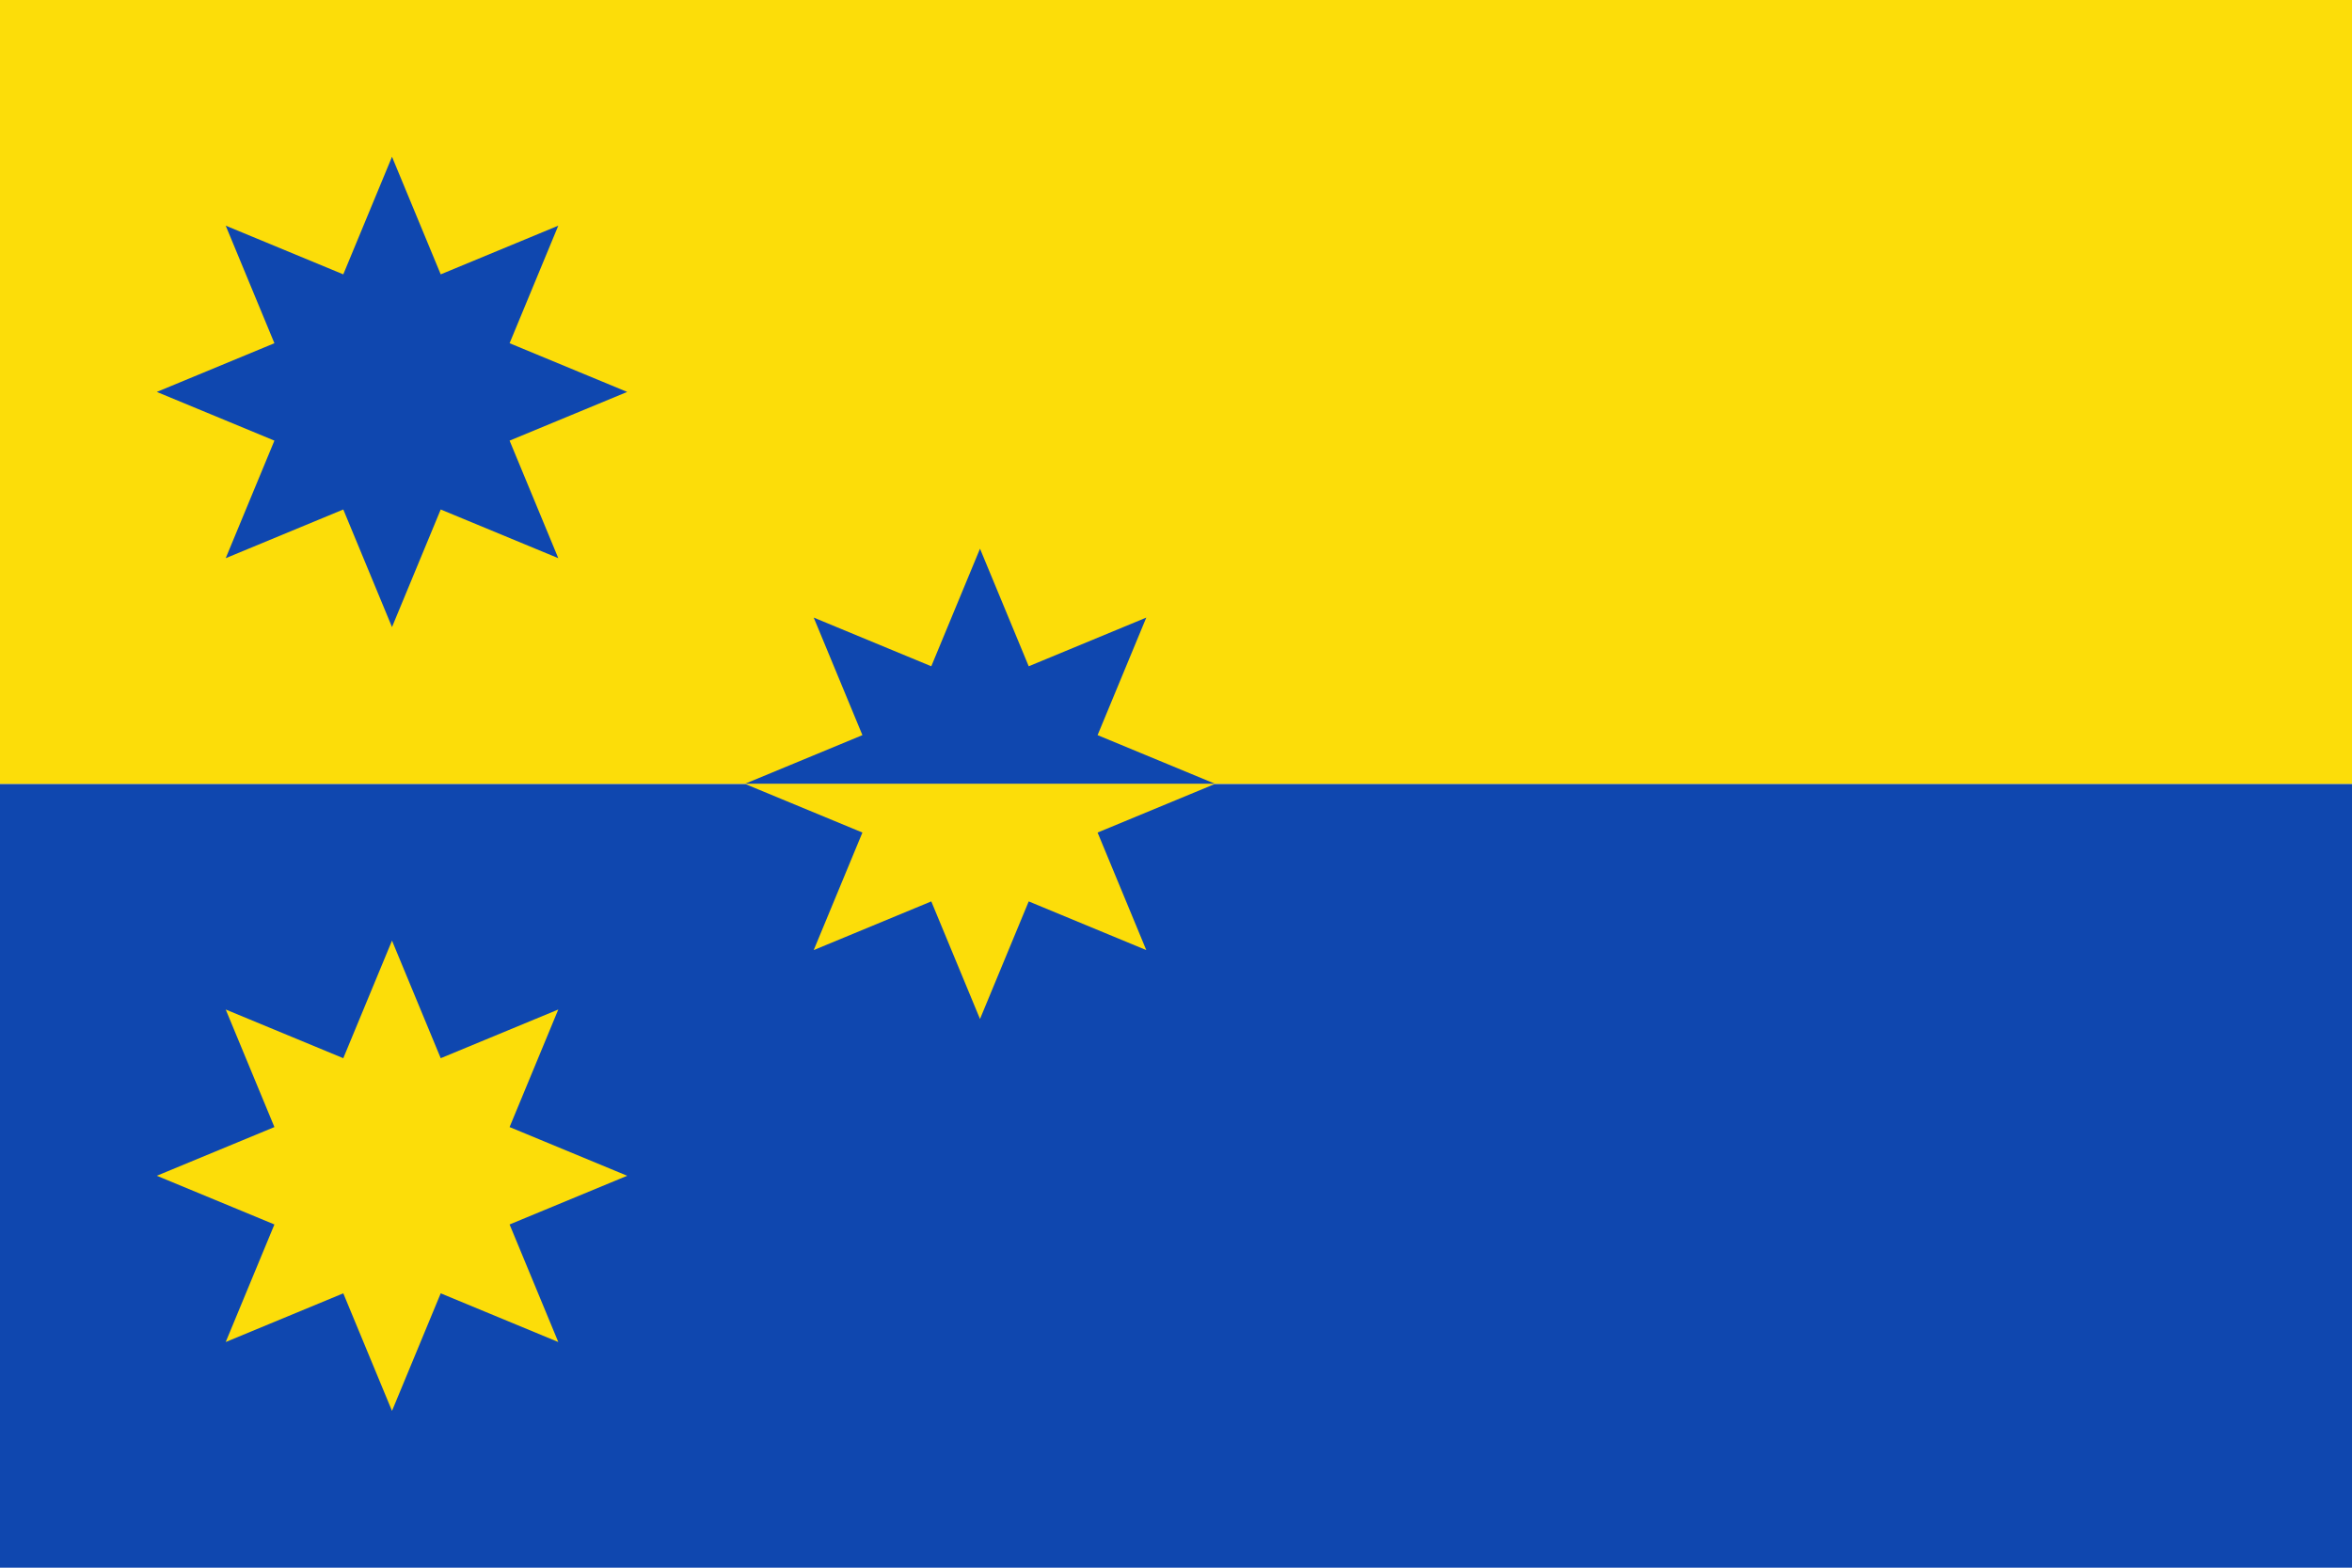
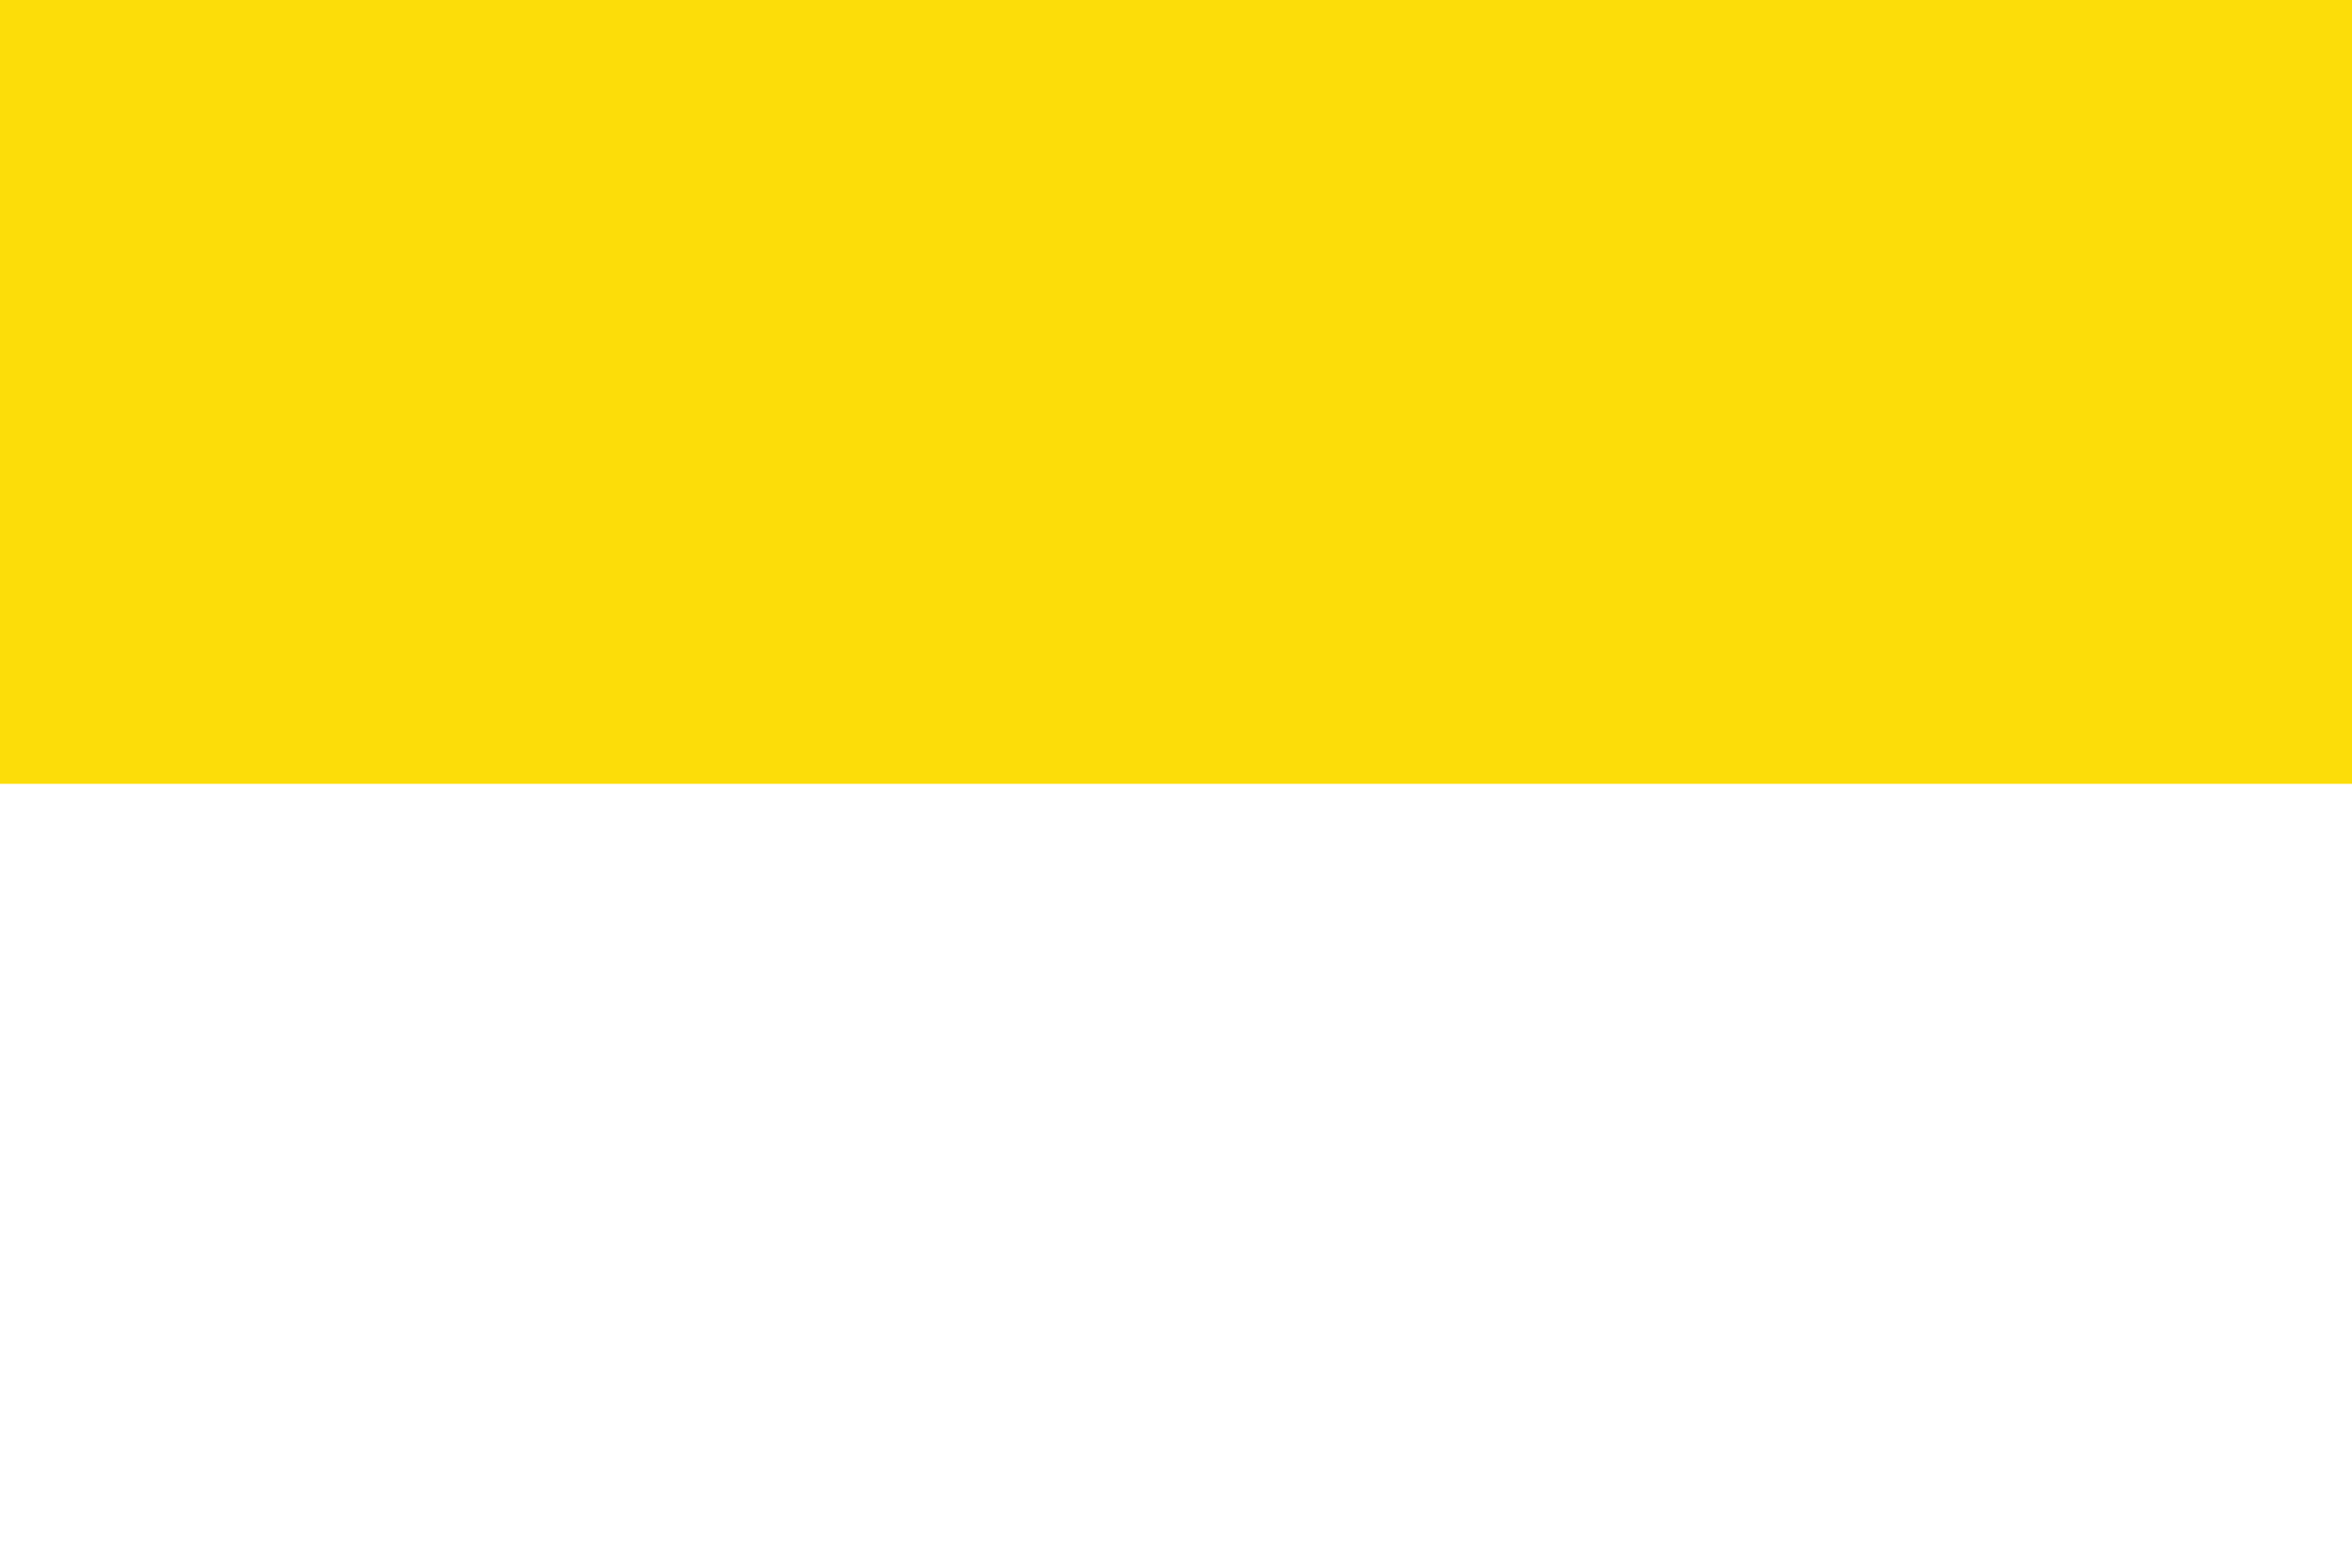
<svg xmlns="http://www.w3.org/2000/svg" xmlns:xlink="http://www.w3.org/1999/xlink" viewBox="0 -20 60 40" width="600" height="400" version="1.1">
  <defs>
-     <polygon id="star" transform="scale(6)" points="-1,0 .707,.707 0,-1 -.707,.707 1,0 -.707,-.707 0,1 .707,-.707" />
    <clipPath id="stars">
      <use x="25" xlink:href="#star" />
      <use x="10" y="10" xlink:href="#star" />
      <use x="10" y="-10" xlink:href="#star" />
    </clipPath>
  </defs>
  <g id="bicolor">
-     <rect fill="#0f47af" width="60" height="20" />
    <rect fill="#fcdd09" width="60" height="20" y="-20" />
  </g>
  <use transform="scale(1,-1)" xlink:href="#bicolor" clip-path="url(#stars)" />
</svg>